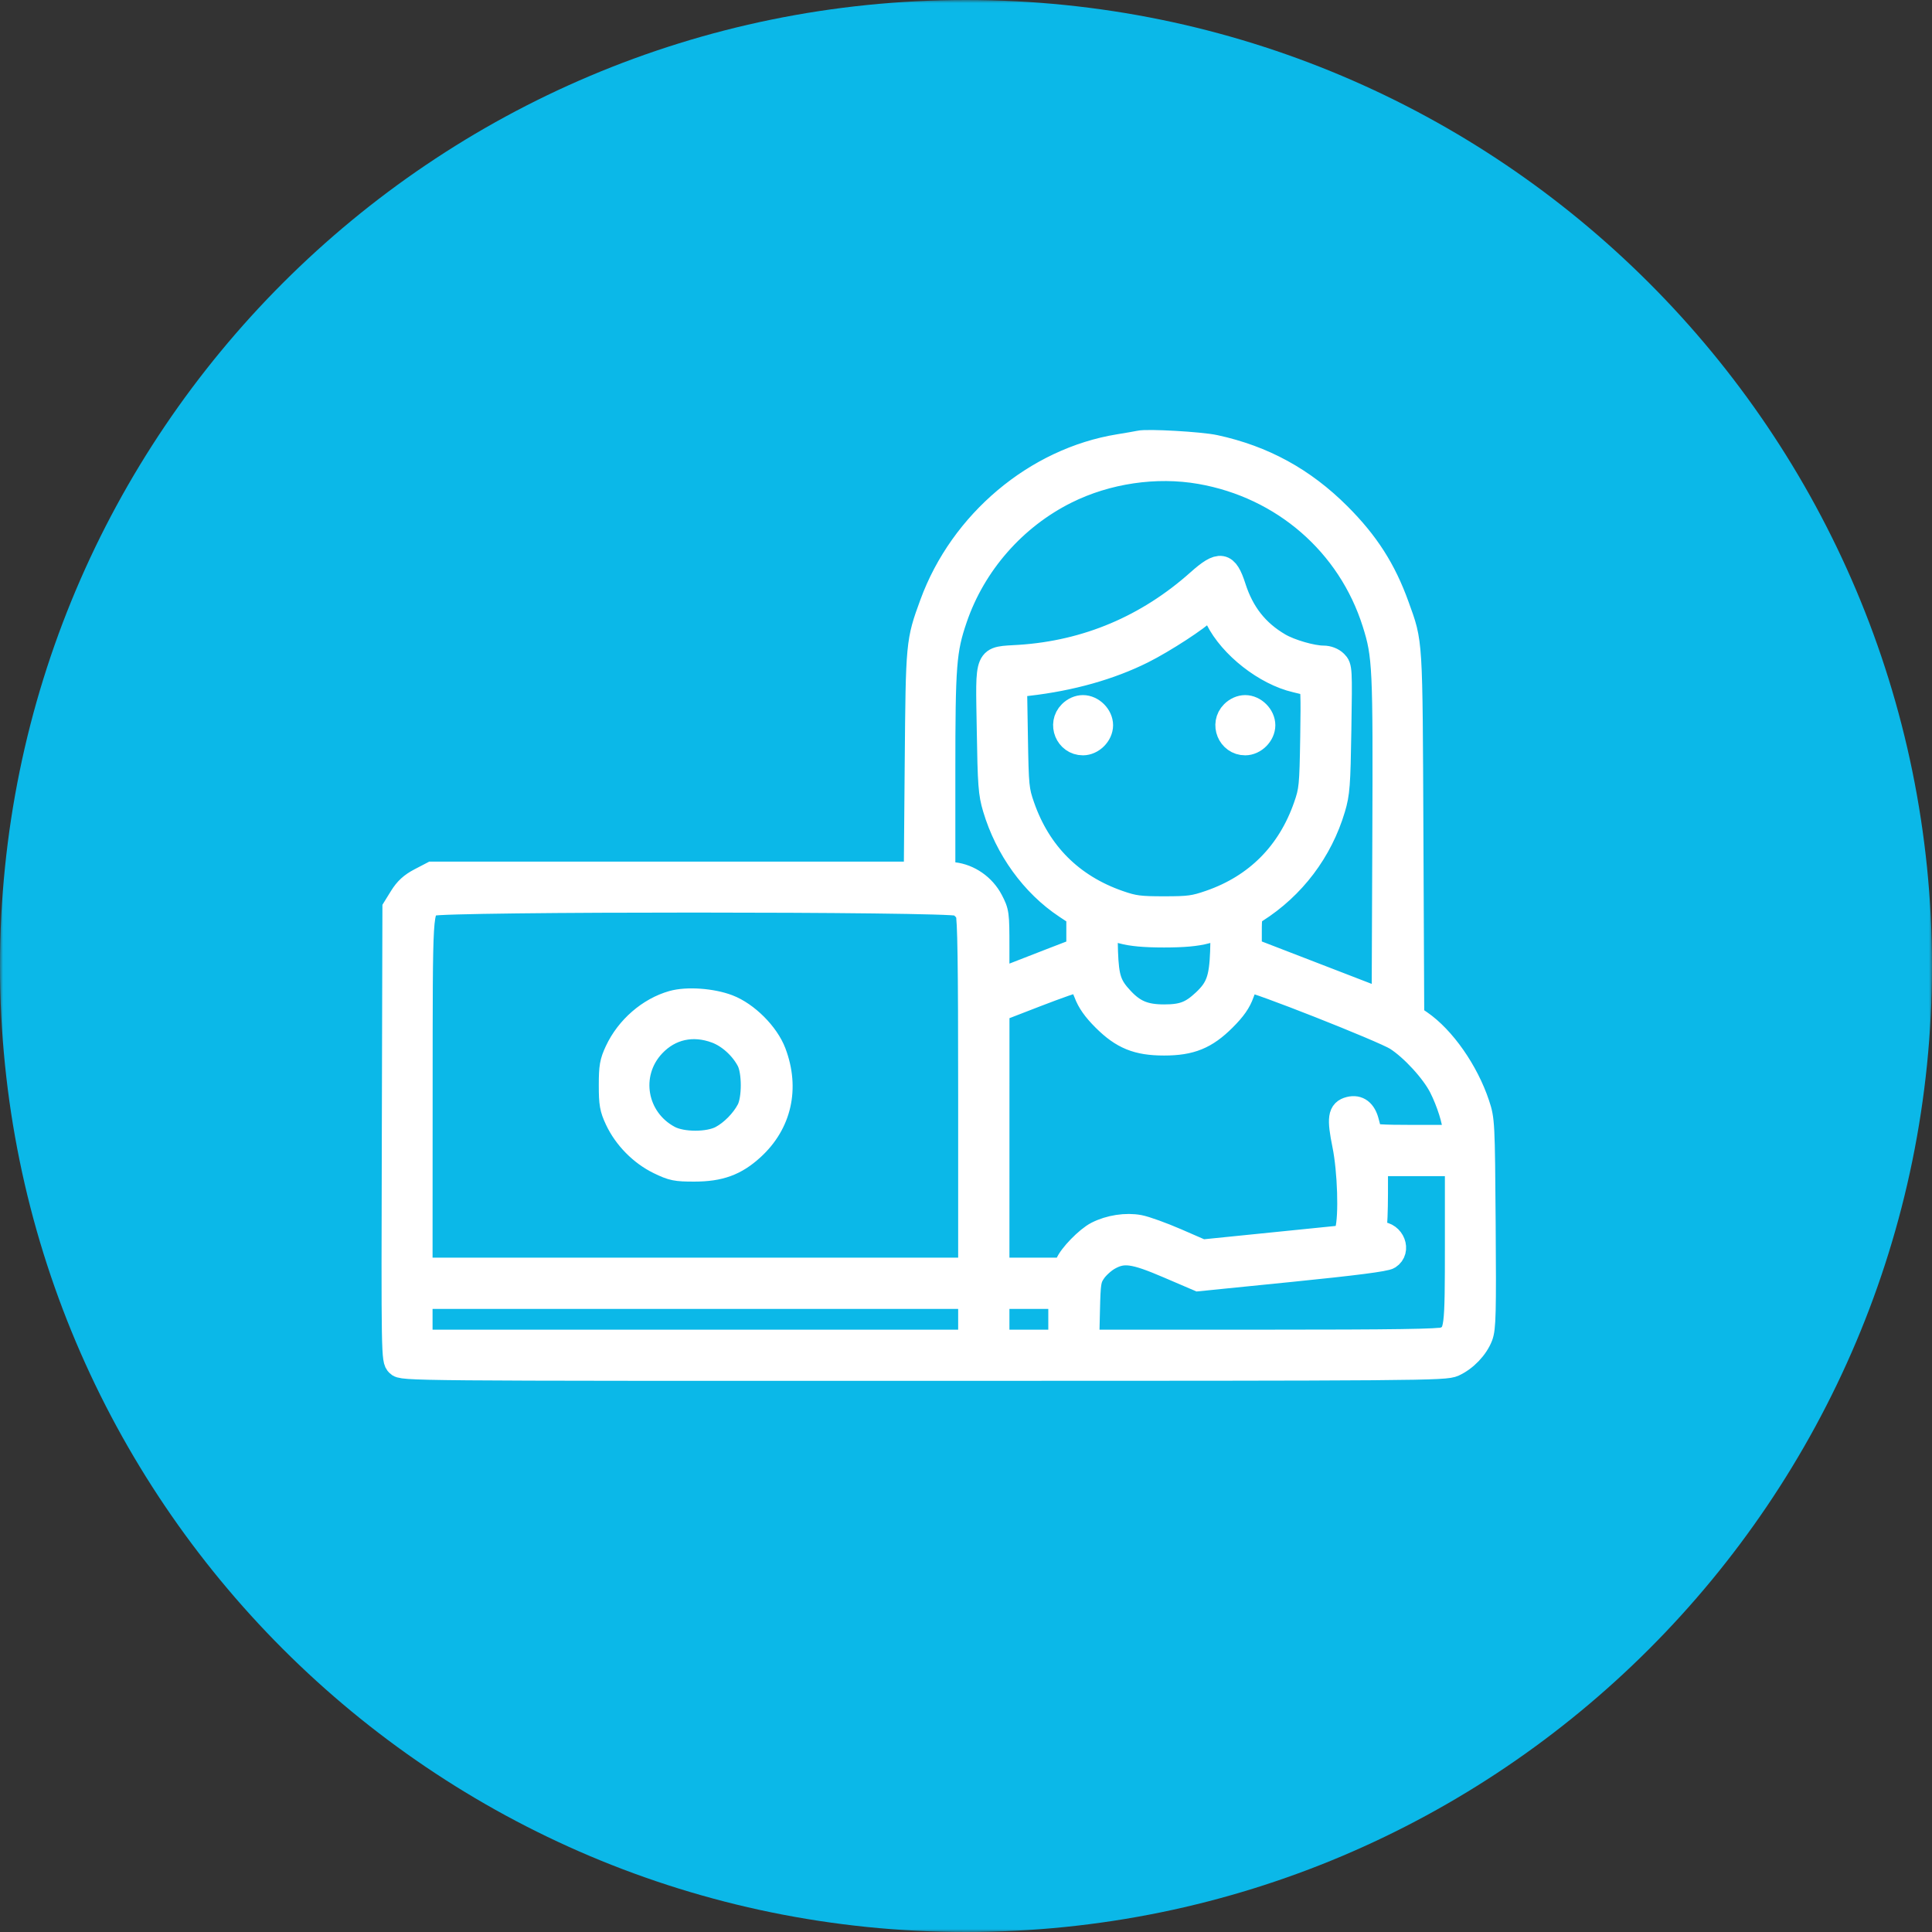
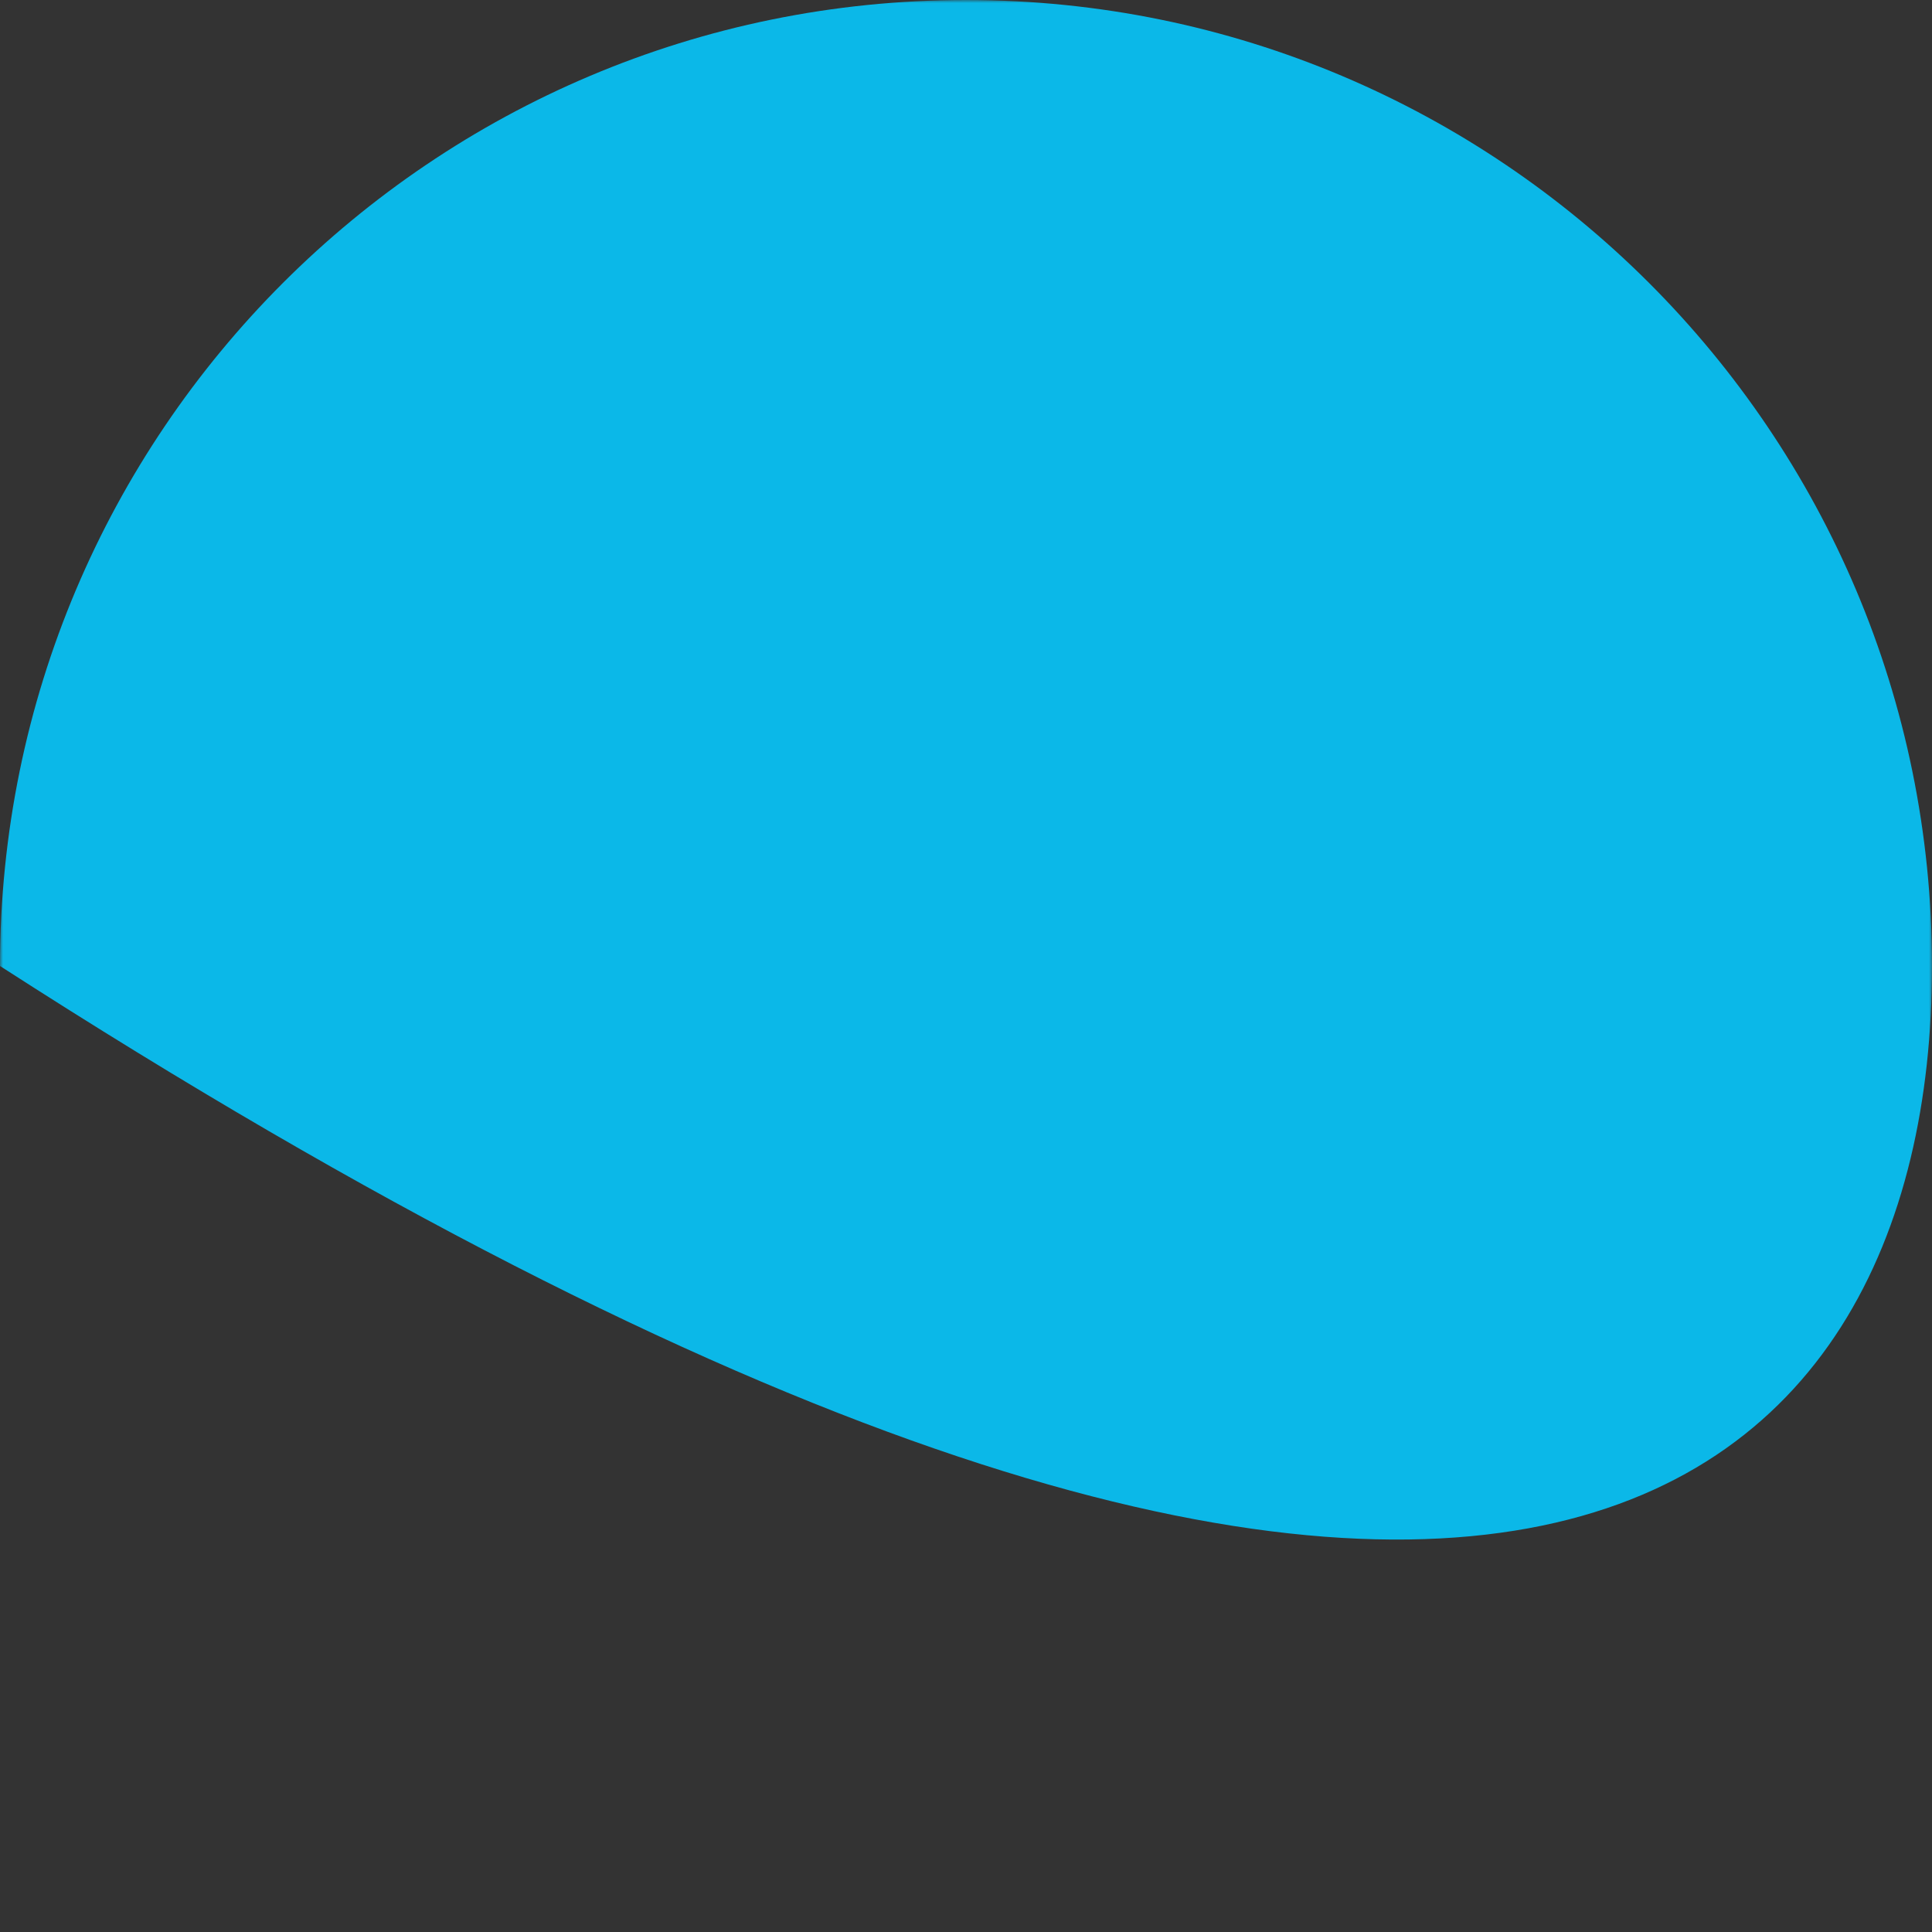
<svg xmlns="http://www.w3.org/2000/svg" width="319" height="319" viewBox="0 0 319 319" fill="none">
  <rect x="0" y="0" width="319" height="319" fill="#333333" stroke="none" />
  <g clip-path="url(#clip0_42_419)">
    <mask id="mask0_42_419" style="mask-type:luminance" maskUnits="userSpaceOnUse" x="0" y="0" width="319" height="319">
      <path d="M319 0H0V319H319V0Z" fill="white" />
    </mask>
    <g mask="url(#mask0_42_419)">
-       <path d="M319 159.5C319 71.411 247.589 0 159.5 0C71.411 0 0 71.411 0 159.5C0 247.589 71.411 319 159.5 319C247.589 319 319 247.589 319 159.5Z" fill="#0BB8E8" />
-       <path fill-rule="evenodd" clip-rule="evenodd" d="M188.111 73.097C187.804 73.171 186.297 73.435 184.762 73.683C171.041 75.906 158.774 86.229 153.852 99.697C151.559 105.97 151.552 106.049 151.382 125.966L151.226 144.265H111.296H71.366L69.376 145.303C67.927 146.059 67.081 146.834 66.264 148.153L65.142 149.965L65.044 187.238C64.946 224.168 64.952 224.517 65.695 225.258C66.442 226.004 66.734 226.007 152.485 225.999C235.01 225.991 238.587 225.963 240.014 225.312C241.961 224.424 243.764 222.54 244.494 220.633C245.002 219.303 245.063 216.864 244.955 202.026C244.833 185.328 244.811 184.893 243.967 182.349C242.159 176.901 238.304 171.384 234.476 168.765L233.163 167.867L233.026 137.767C232.877 105.005 232.961 106.361 230.691 100.048C228.541 94.068 225.704 89.635 221.052 84.989C215.2 79.146 208.598 75.536 200.594 73.804C198.179 73.281 189.408 72.785 188.111 73.097ZM198.201 77.931C211.857 80.319 222.802 89.816 226.916 102.846C228.623 108.253 228.705 110 228.589 138.561L228.48 165.367L220.853 162.421C216.658 160.801 211.677 158.878 209.784 158.148L206.342 156.821V153.93C206.342 151.181 206.392 151.007 207.365 150.389C213.542 146.471 218.055 140.498 220.142 133.48C220.885 130.981 220.984 129.674 221.131 120.427C221.29 110.385 221.276 110.133 220.515 109.373C220.041 108.9 219.259 108.596 218.513 108.596C216.649 108.596 213.045 107.555 211.226 106.49C207.502 104.311 205.113 101.28 203.732 96.98C202.45 92.986 201.453 92.817 197.895 95.99C189.458 103.517 179.463 107.74 168.367 108.466C162.704 108.836 163.078 107.955 163.276 120.427C163.422 129.615 163.525 130.992 164.25 133.427C166.25 140.139 170.531 146.063 176.007 149.694L178.065 151.058V153.947V156.835L173.507 158.59C171 159.555 167.987 160.728 166.81 161.196L164.67 162.048V156.357C164.67 150.849 164.637 150.603 163.631 148.679C162.394 146.315 160.002 144.648 157.431 144.359L155.741 144.169V127.546C155.741 109.695 155.922 107.36 157.722 102.094C160.797 93.091 167.477 85.465 176.019 81.204C182.749 77.847 190.87 76.649 198.201 77.931ZM200.996 102.187C203.27 106.738 208.944 111.184 213.97 112.352C214.993 112.59 216.055 112.846 216.33 112.921C216.735 113.032 216.803 114.688 216.685 121.695C216.548 129.881 216.489 130.479 215.556 133.154C212.856 140.893 207.472 146.303 199.827 148.959C197.191 149.874 196.328 149.991 192.204 149.991C188.134 149.991 187.2 149.869 184.726 149.008C176.949 146.301 171.56 140.92 168.851 133.154C167.918 130.481 167.859 129.877 167.723 121.74L167.579 113.149L169.752 112.899C176.816 112.088 183.281 110.268 188.669 107.575C192.15 105.835 197.926 102.074 199.089 100.79C199.459 100.383 199.798 100.05 199.844 100.05C199.891 100.05 200.409 101.012 200.996 102.187ZM176.746 117.682C174.9 119.525 176.208 122.715 178.809 122.715C180.339 122.715 181.786 121.27 181.786 119.743C181.786 118.215 180.339 116.77 178.809 116.77C178.084 116.77 177.322 117.107 176.746 117.682ZM203.535 117.682C201.689 119.525 202.997 122.715 205.598 122.715C207.128 122.715 208.575 121.27 208.575 119.743C208.575 118.215 207.128 116.77 205.598 116.77C204.873 116.77 204.111 117.107 203.535 117.682ZM158.291 149.253C158.855 149.545 159.517 150.221 159.761 150.757C160.094 151.485 160.206 159.03 160.206 180.695V209.658H114.813H69.421L69.434 180.584C69.448 149.408 69.394 150.31 71.322 149.242C72.697 148.481 156.817 148.492 158.291 149.253ZM185.267 153.813C186.852 154.249 188.977 154.443 192.204 154.443C195.43 154.443 197.555 154.249 199.14 153.813C200.398 153.466 201.547 153.182 201.693 153.182C201.84 153.182 201.891 154.98 201.807 157.177C201.637 161.64 201.057 163.228 198.841 165.309C196.72 167.3 195.295 167.844 192.204 167.843C189.033 167.841 187.246 167.112 185.269 165.012C183.196 162.81 182.764 161.544 182.599 157.177C182.516 154.98 182.567 153.182 182.714 153.182C182.861 153.182 184.009 153.466 185.267 153.813ZM179.283 163.957C179.823 165.404 180.707 166.661 182.311 168.263C185.326 171.273 187.809 172.282 192.204 172.282C196.605 172.282 199.08 171.274 202.114 168.247C203.763 166.601 204.589 165.421 205.09 163.991C205.472 162.903 205.963 161.942 206.181 161.856C206.848 161.595 228.448 170.111 230.579 171.475C233.197 173.151 236.609 176.874 237.938 179.504C239.18 181.962 240.2 185.202 240.2 186.69V187.737H233.306C228.121 187.737 226.372 187.622 226.255 187.272C226.169 187.017 225.917 186.1 225.695 185.235C225.246 183.48 224.248 182.721 222.852 183.071C221.231 183.477 221.069 184.596 221.98 189.075C222.842 193.312 223.078 200.85 222.421 203.156L222.104 204.271L210.302 205.465L198.499 206.66L194.233 204.805C191.887 203.785 189.131 202.792 188.109 202.599C185.933 202.187 183.221 202.603 181.124 203.672C179.508 204.495 176.728 207.353 176.204 208.733L175.851 209.658H170.261H164.67L164.674 188.201L164.677 166.744L171.092 164.261C174.62 162.896 177.735 161.809 178.014 161.846C178.293 161.883 178.865 162.833 179.283 163.957ZM111.066 165.558C107.188 166.653 103.642 169.73 101.855 173.553C101.005 175.369 100.869 176.151 100.869 179.191C100.869 182.238 101.004 183.012 101.862 184.845C103.258 187.831 105.873 190.485 108.827 191.915C111.029 192.981 111.619 193.101 114.627 193.099C118.839 193.097 121.426 192.154 124.223 189.602C128.724 185.493 130.039 179.703 127.812 173.804C126.651 170.727 123.302 167.379 120.208 166.2C117.519 165.176 113.436 164.89 111.066 165.558ZM118.256 170.272C120.378 171.064 122.47 172.956 123.602 175.104C124.551 176.907 124.55 181.477 123.601 183.278C122.645 185.092 120.848 186.916 119.092 187.853C116.988 188.977 112.639 188.974 110.509 187.848C104.736 184.795 103.442 177.274 107.879 172.564C110.612 169.663 114.393 168.828 118.256 170.272ZM240.572 205.404C240.572 219.732 240.511 220.206 238.537 221.104C237.807 221.436 230.245 221.548 208.529 221.548H179.497L179.618 216.41C179.73 211.653 179.808 211.173 180.663 209.928C181.171 209.188 182.256 208.208 183.073 207.749C185.483 206.397 187.21 206.629 192.899 209.068L197.873 211.201L213.176 209.663C223.713 208.603 228.741 207.955 229.317 207.582C231.035 206.471 229.968 203.714 227.821 203.714C226.86 203.714 226.748 203.607 226.944 202.878C227.067 202.418 227.17 199.826 227.173 197.119L227.178 192.195H233.875H240.572V205.404ZM160.206 217.833V221.548H114.813H69.421V217.833V214.117H114.813H160.206V217.833ZM175.088 217.833V221.548H169.879H164.67V217.833V214.117H169.879H175.088V217.833Z" fill="white" stroke="white" stroke-width="4" />
+       <path d="M319 159.5C319 71.411 247.589 0 159.5 0C71.411 0 0 71.411 0 159.5C247.589 319 319 247.589 319 159.5Z" fill="#0BB8E8" />
    </g>
  </g>
  <defs>
    <clipPath id="clip0_42_419">
      <rect width="319" height="319" fill="white" />
    </clipPath>
  </defs>
</svg>